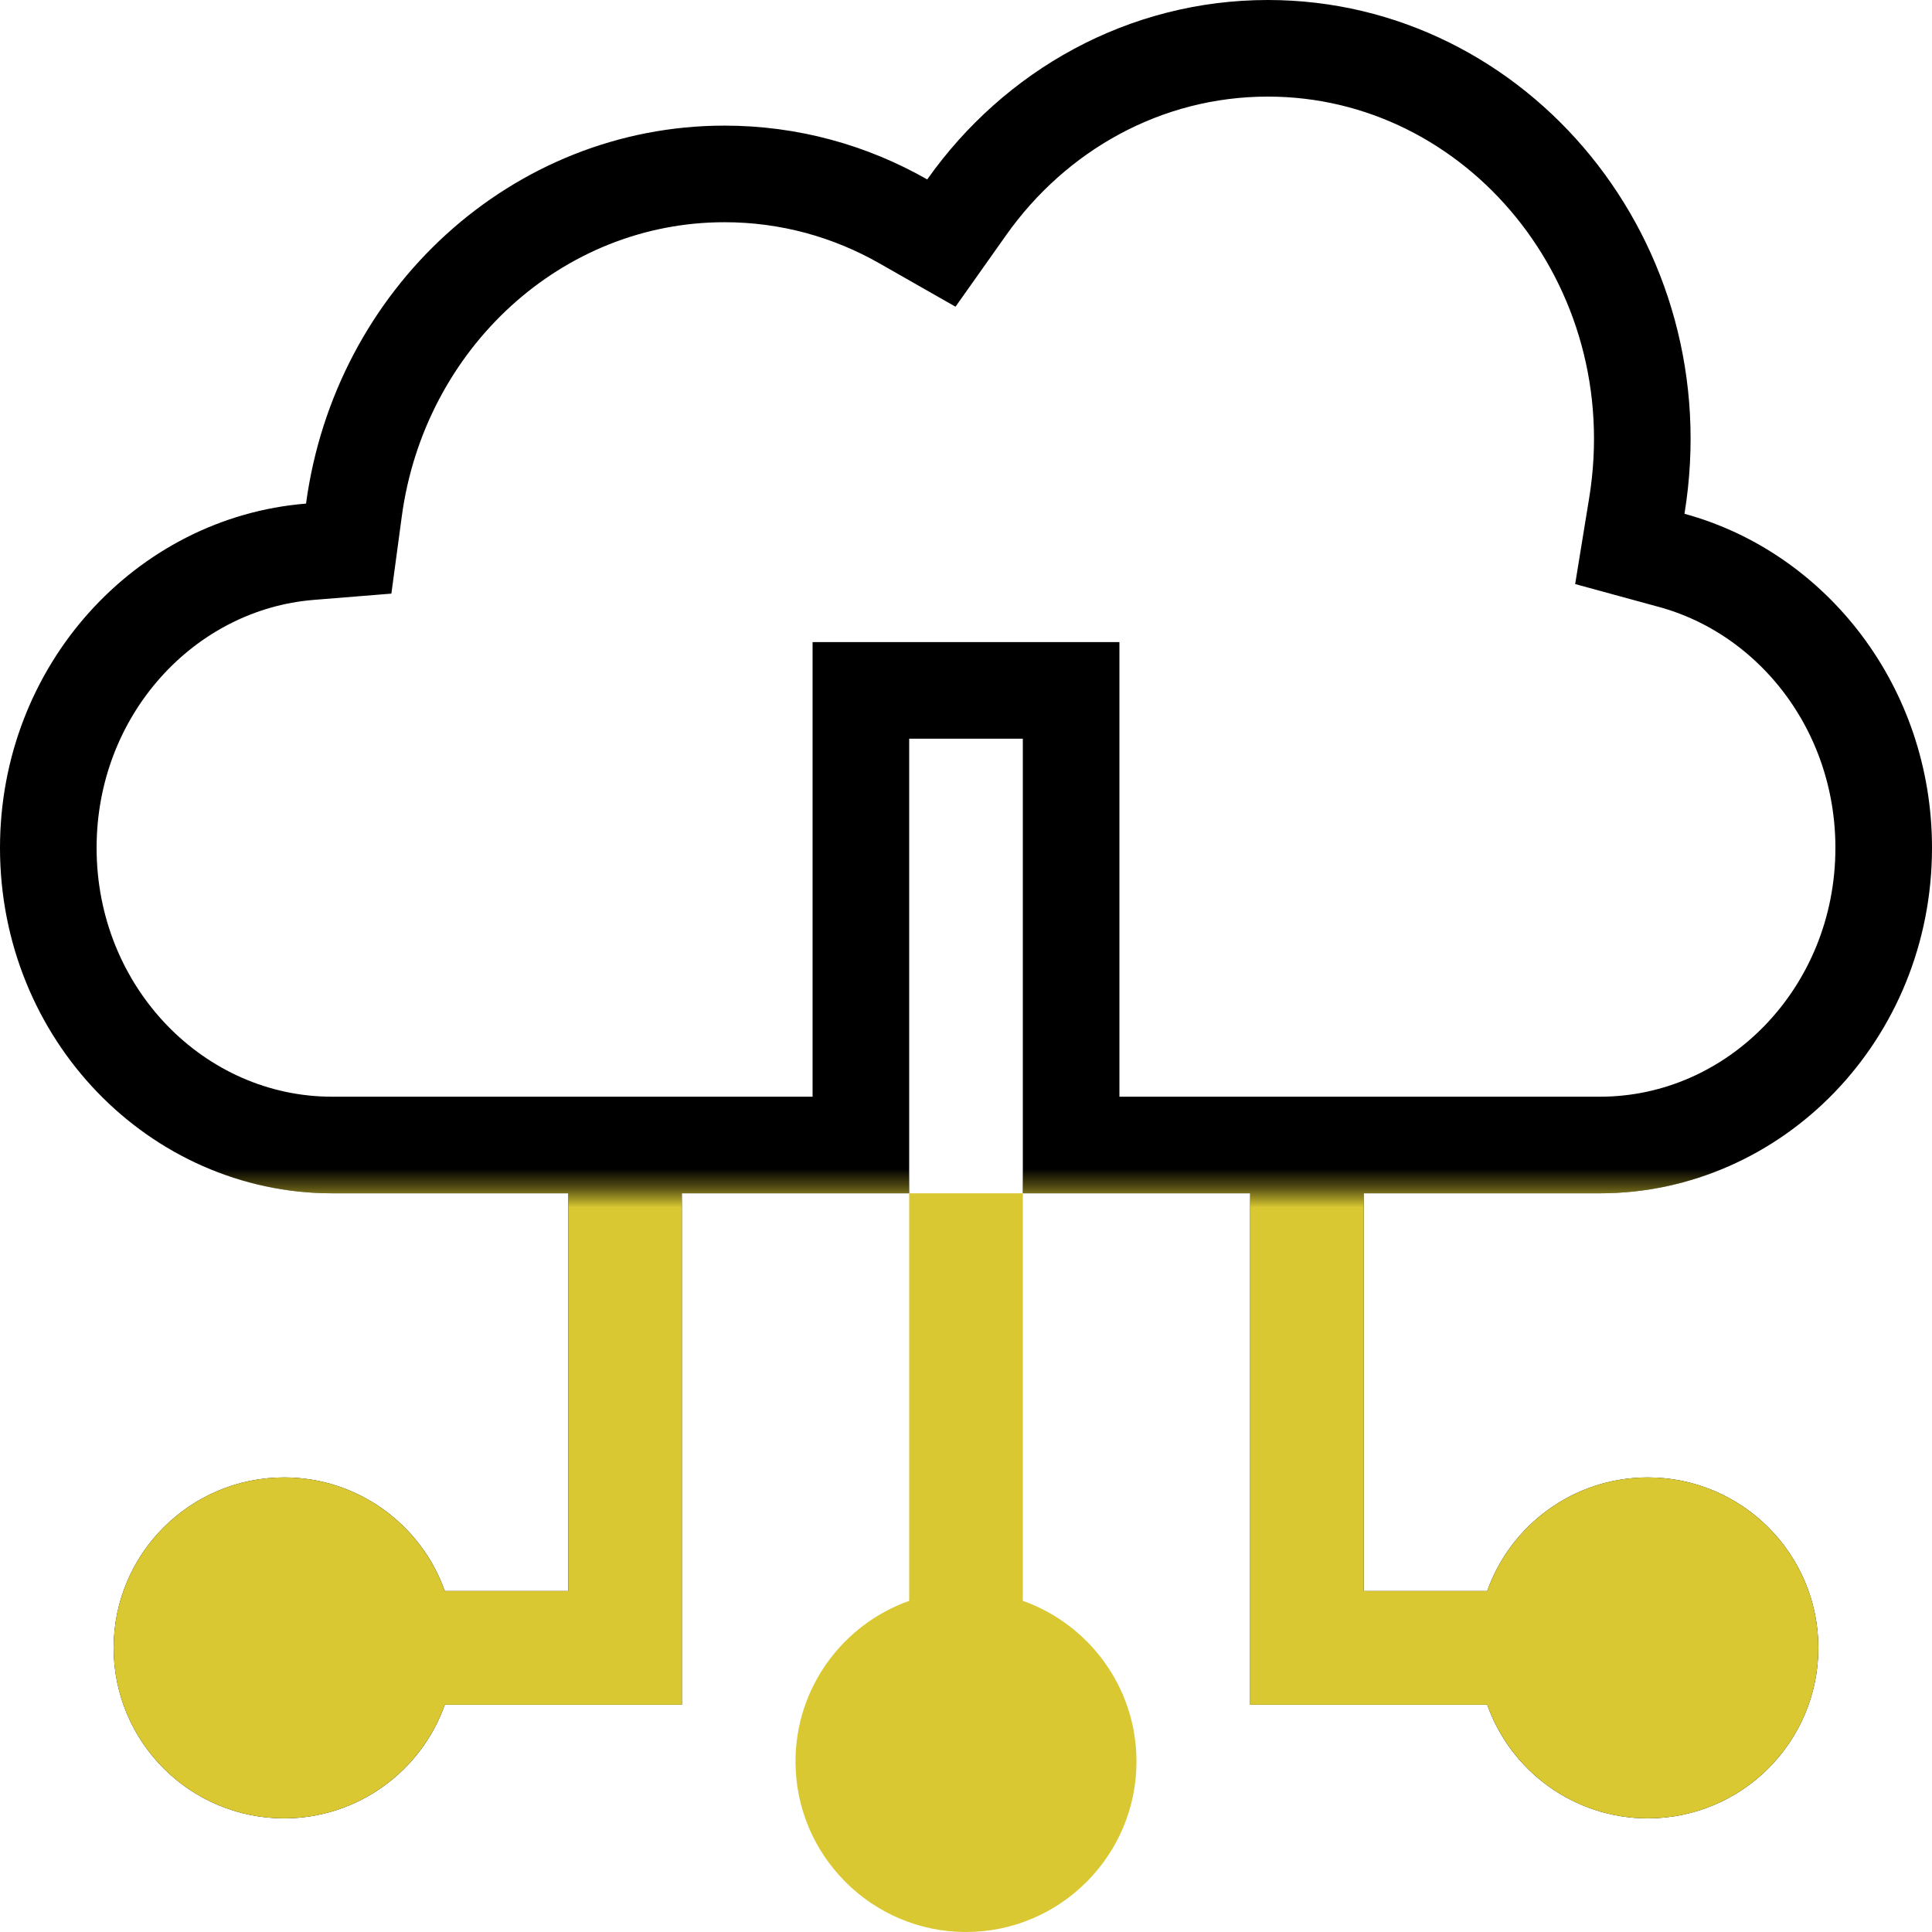
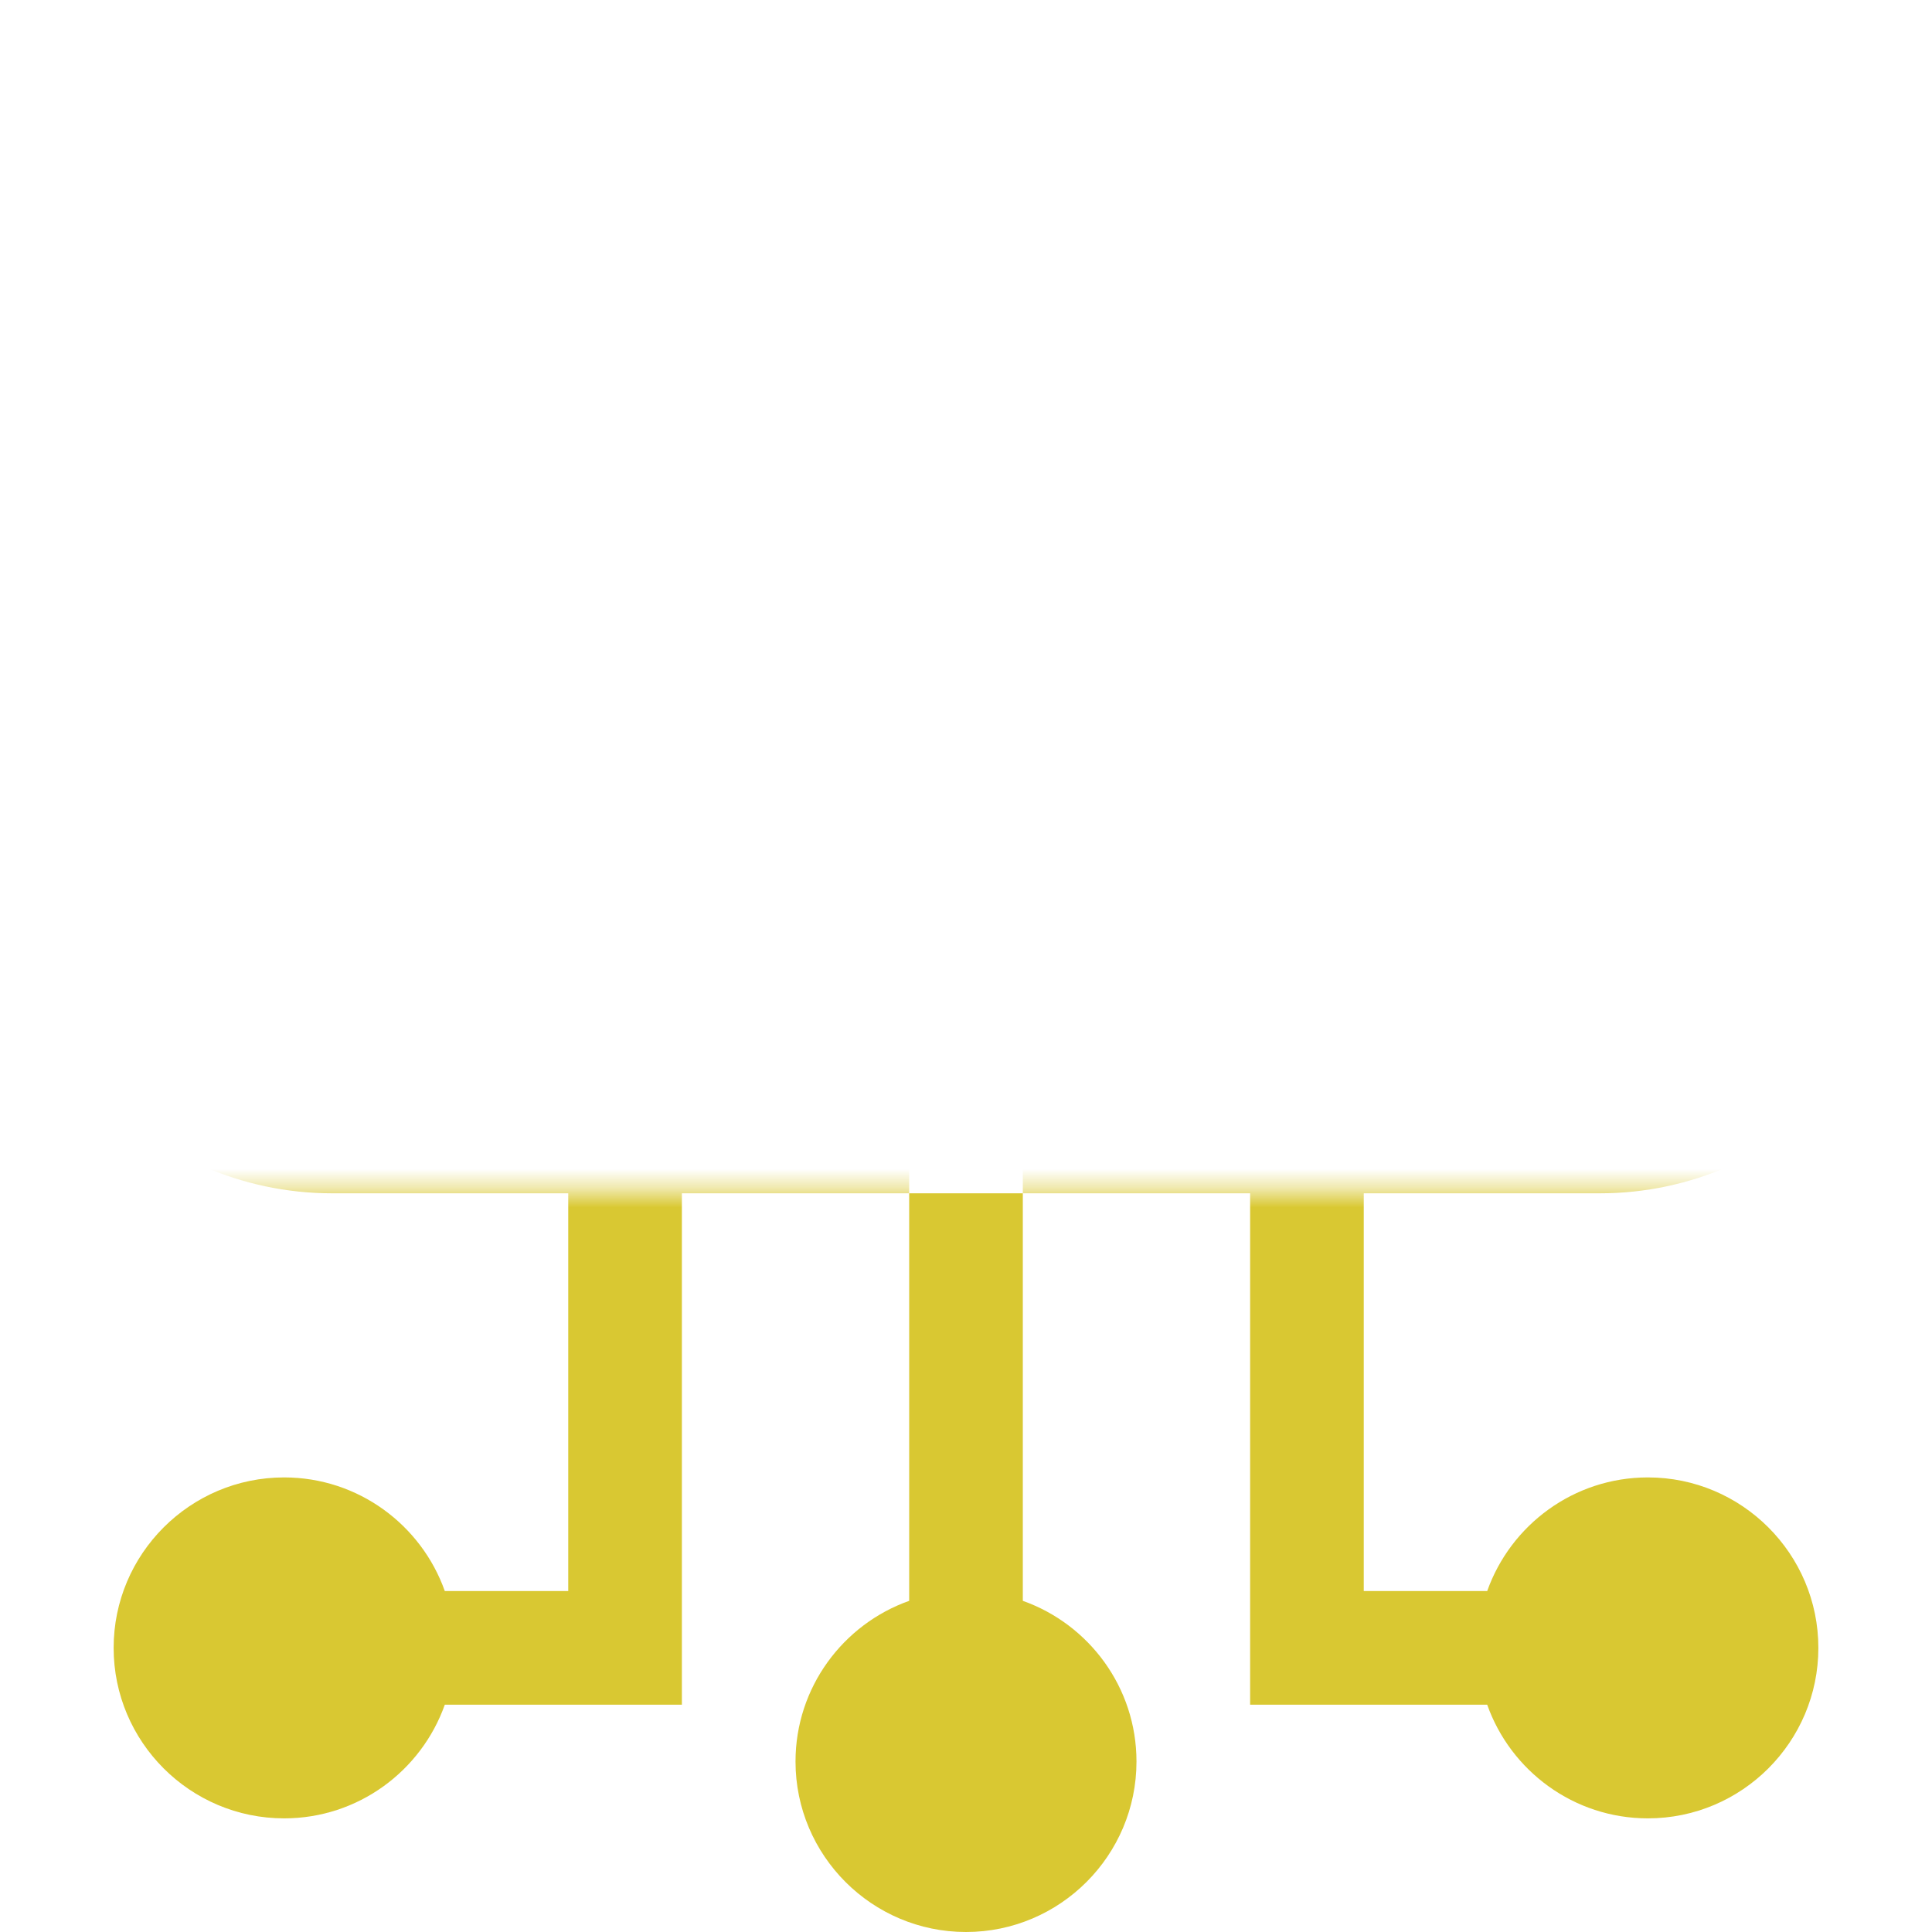
<svg xmlns="http://www.w3.org/2000/svg" width="100" height="100" viewBox="0 0 100 100" fill="none">
-   <path d="M84.721 26.19L84.359 28.412L86.53 29.005C92.786 30.713 97.5 36.681 97.5 43.886C97.5 52.473 90.832 59.265 82.812 59.265H70.588H68.088V61.765V82.353V84.853H70.588H76.977H78.742L79.333 83.189C80.205 80.728 82.555 78.971 85.294 78.971C88.779 78.971 91.618 81.809 91.618 85.294C91.618 88.779 88.779 91.618 85.294 91.618C82.555 91.618 80.205 89.86 79.333 87.4L78.742 85.735H76.977H67.206V61.765V59.265H64.706H55.441V38.235V35.735H52.941H47.059H44.559V38.235V59.265H35.294H32.794V61.765V85.735H23.023H21.258L20.667 87.4C19.795 89.86 17.445 91.618 14.706 91.618C11.221 91.618 8.382 88.779 8.382 85.294C8.382 81.809 11.221 78.971 14.706 78.971C17.445 78.971 19.795 80.728 20.667 83.189L21.258 84.853H23.023H29.412H31.912V82.353V61.765V59.265H29.412H17.188C9.168 59.265 2.5 52.473 2.5 43.885C2.5 35.715 8.548 29.163 16.041 28.558L18.049 28.396L18.318 26.4C19.655 16.491 27.803 9.002 37.5 9.002C40.853 9.002 44.004 9.891 46.756 11.459L48.725 12.581L50.035 10.73C53.584 5.711 59.261 2.5 65.625 2.5C77.481 2.5 86.769 13.647 84.721 26.19Z" stroke="black" stroke-width="5" />
  <path d="M47.059 82.859C43.636 84.073 41.176 87.342 41.176 91.176C41.176 96.042 45.135 100 50 100C54.865 100 58.824 96.042 58.824 91.176C58.824 87.342 56.365 84.073 52.941 82.859V61.765H47.059V82.859Z" fill="#D9C832" />
  <mask id="mask0" style="mask-type:alpha" maskUnits="userSpaceOnUse" x="3" y="61" width="93" height="35">
    <rect x="3.986" y="61.594" width="91.667" height="34.058" fill="#C4C4C4" />
  </mask>
  <g mask="url(#mask0)">
    <path d="M87.189 26.593C89.467 12.641 79.135 0 65.625 0C58.389 0 51.975 3.655 47.993 9.287C44.878 7.512 41.303 6.502 37.5 6.502C26.46 6.502 17.332 15.01 15.84 26.066C6.978 26.782 0 34.483 0 43.885V43.886C0 53.76 7.695 61.765 17.188 61.765H29.412V82.353H23.023C21.809 78.93 18.54 76.471 14.706 76.471C9.841 76.471 5.882 80.429 5.882 85.294C5.882 90.16 9.841 94.118 14.706 94.118C18.54 94.118 21.809 91.659 23.023 88.235H35.294V61.765H47.059V38.235H52.941V61.765H64.706V88.235H76.977C78.191 91.659 81.46 94.118 85.294 94.118C90.16 94.118 94.118 90.16 94.118 85.294C94.118 80.429 90.16 76.471 85.294 76.471C81.46 76.471 78.191 78.93 76.977 82.353H70.588V61.765H82.812C92.305 61.765 100 53.76 100 43.886V43.885C100 35.584 94.561 28.607 87.189 26.593Z" fill="#D9C832" />
  </g>
</svg>